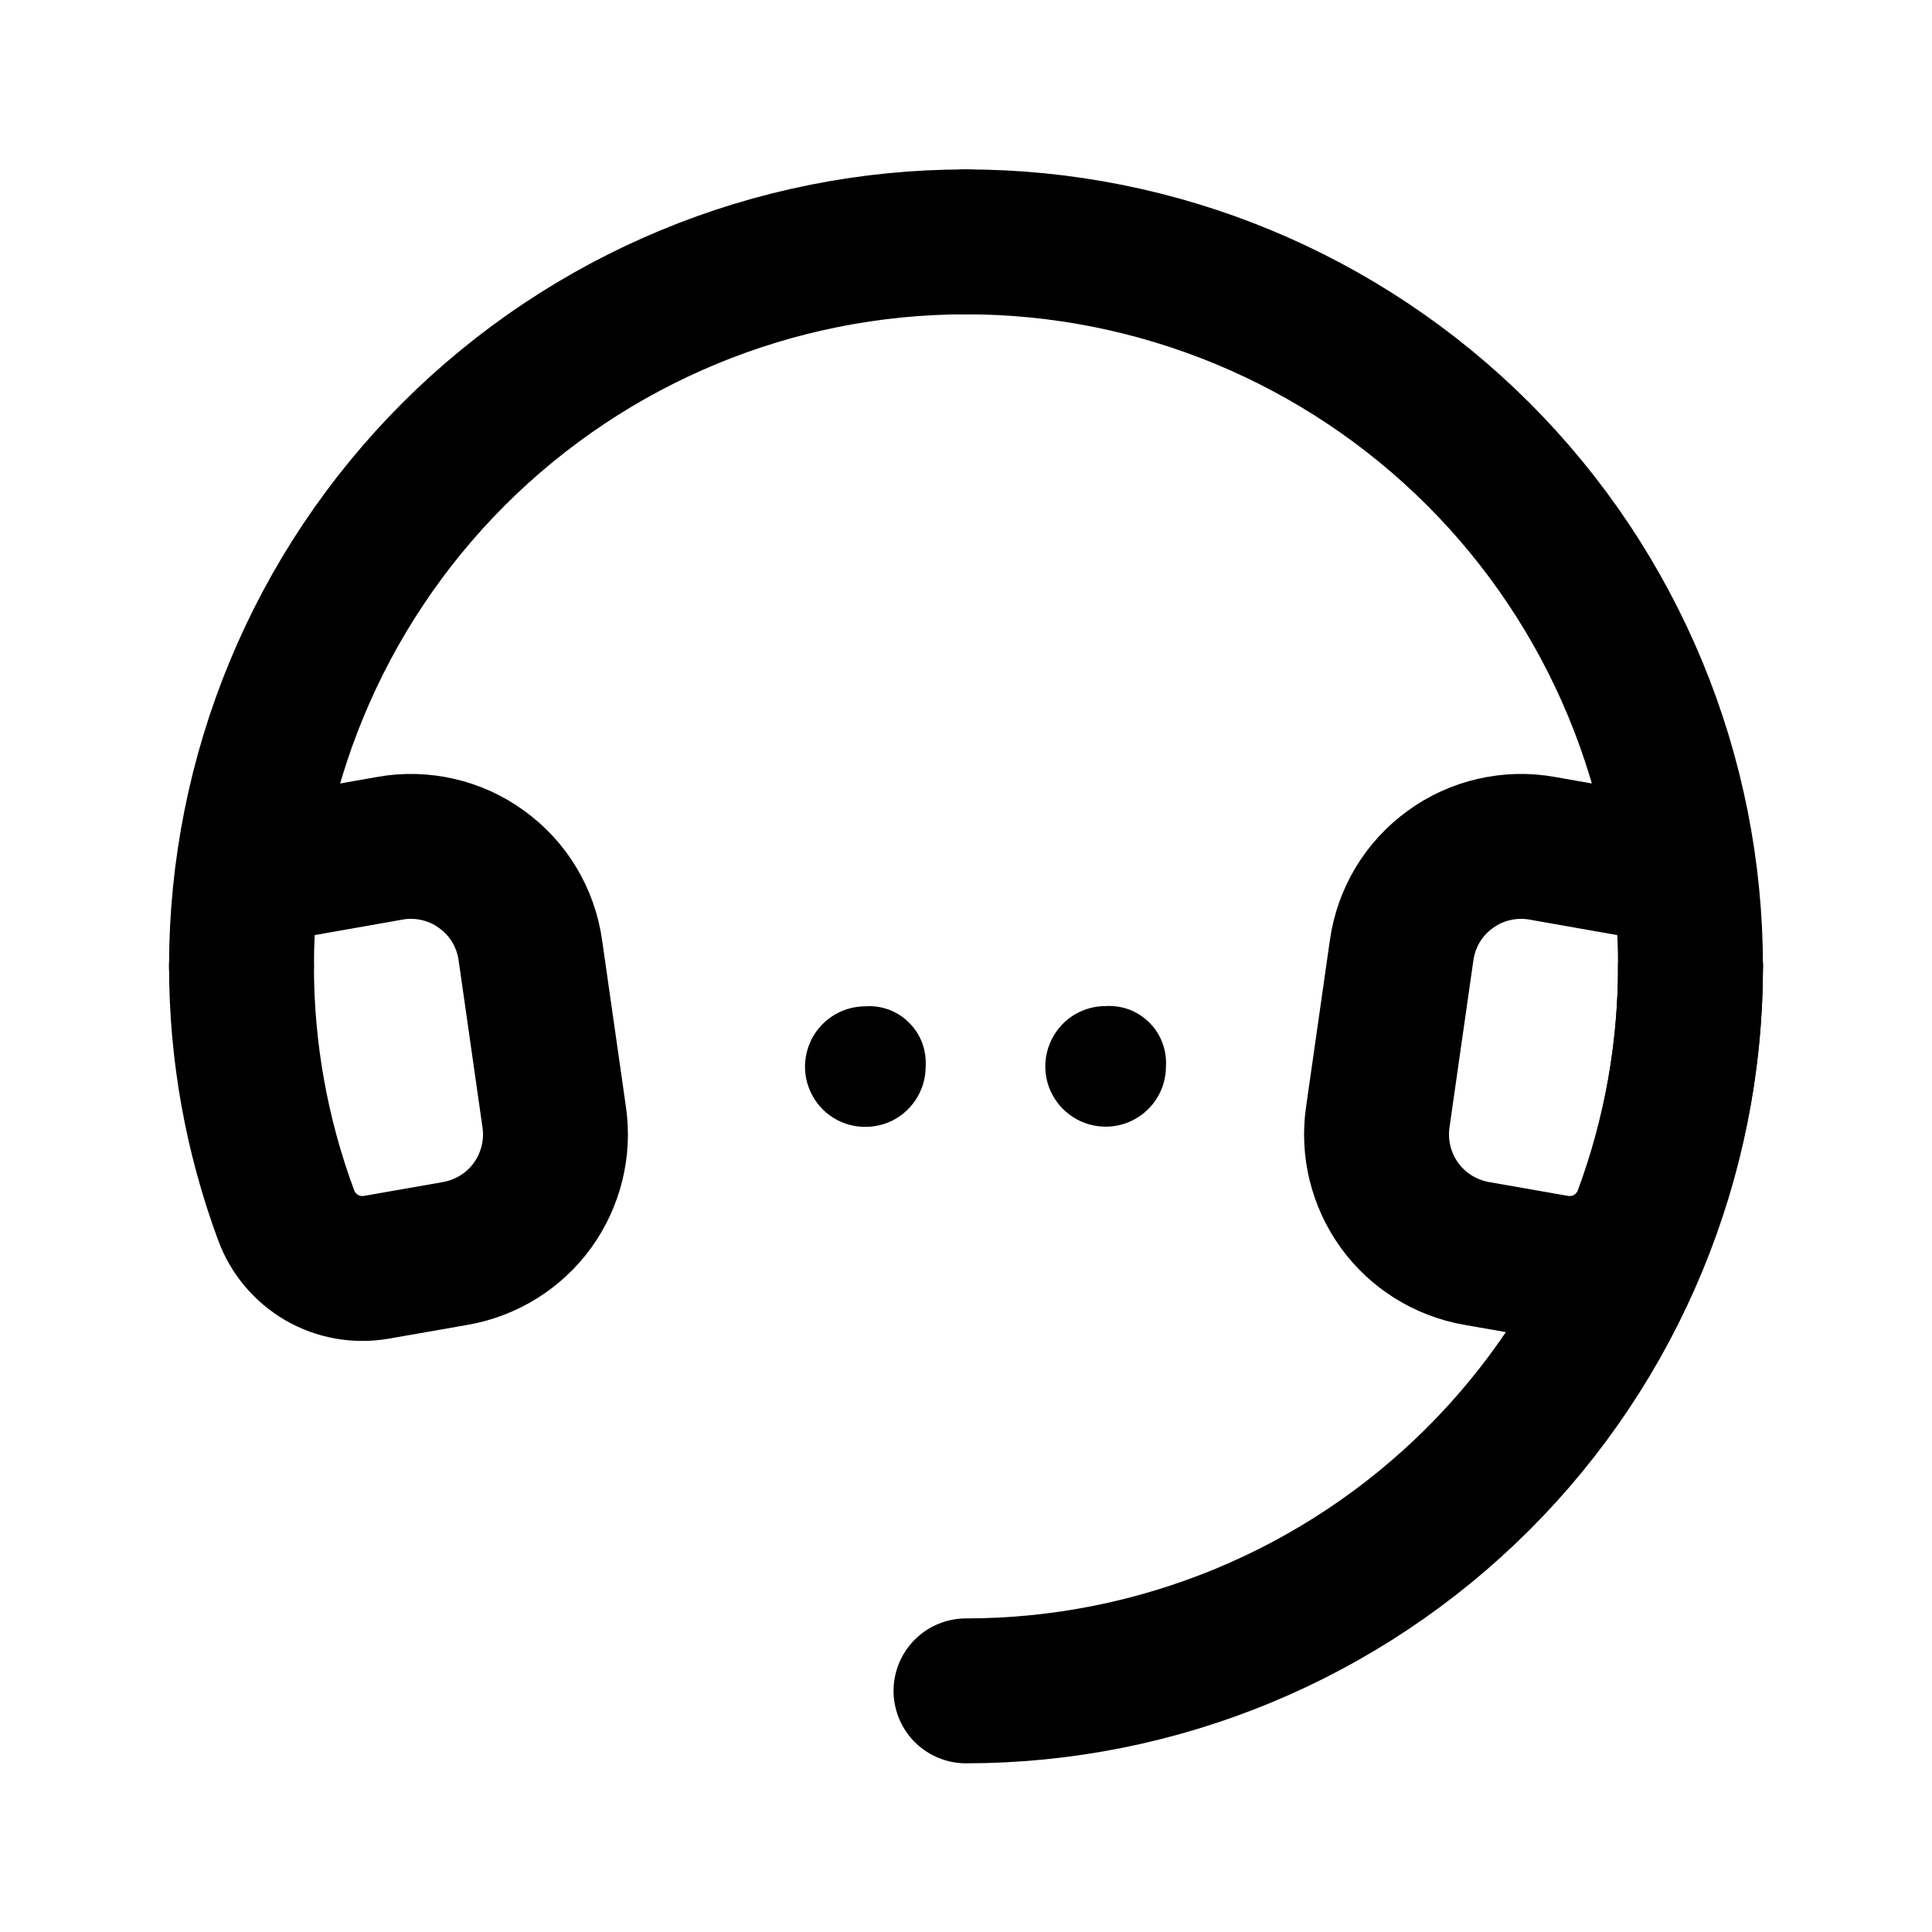
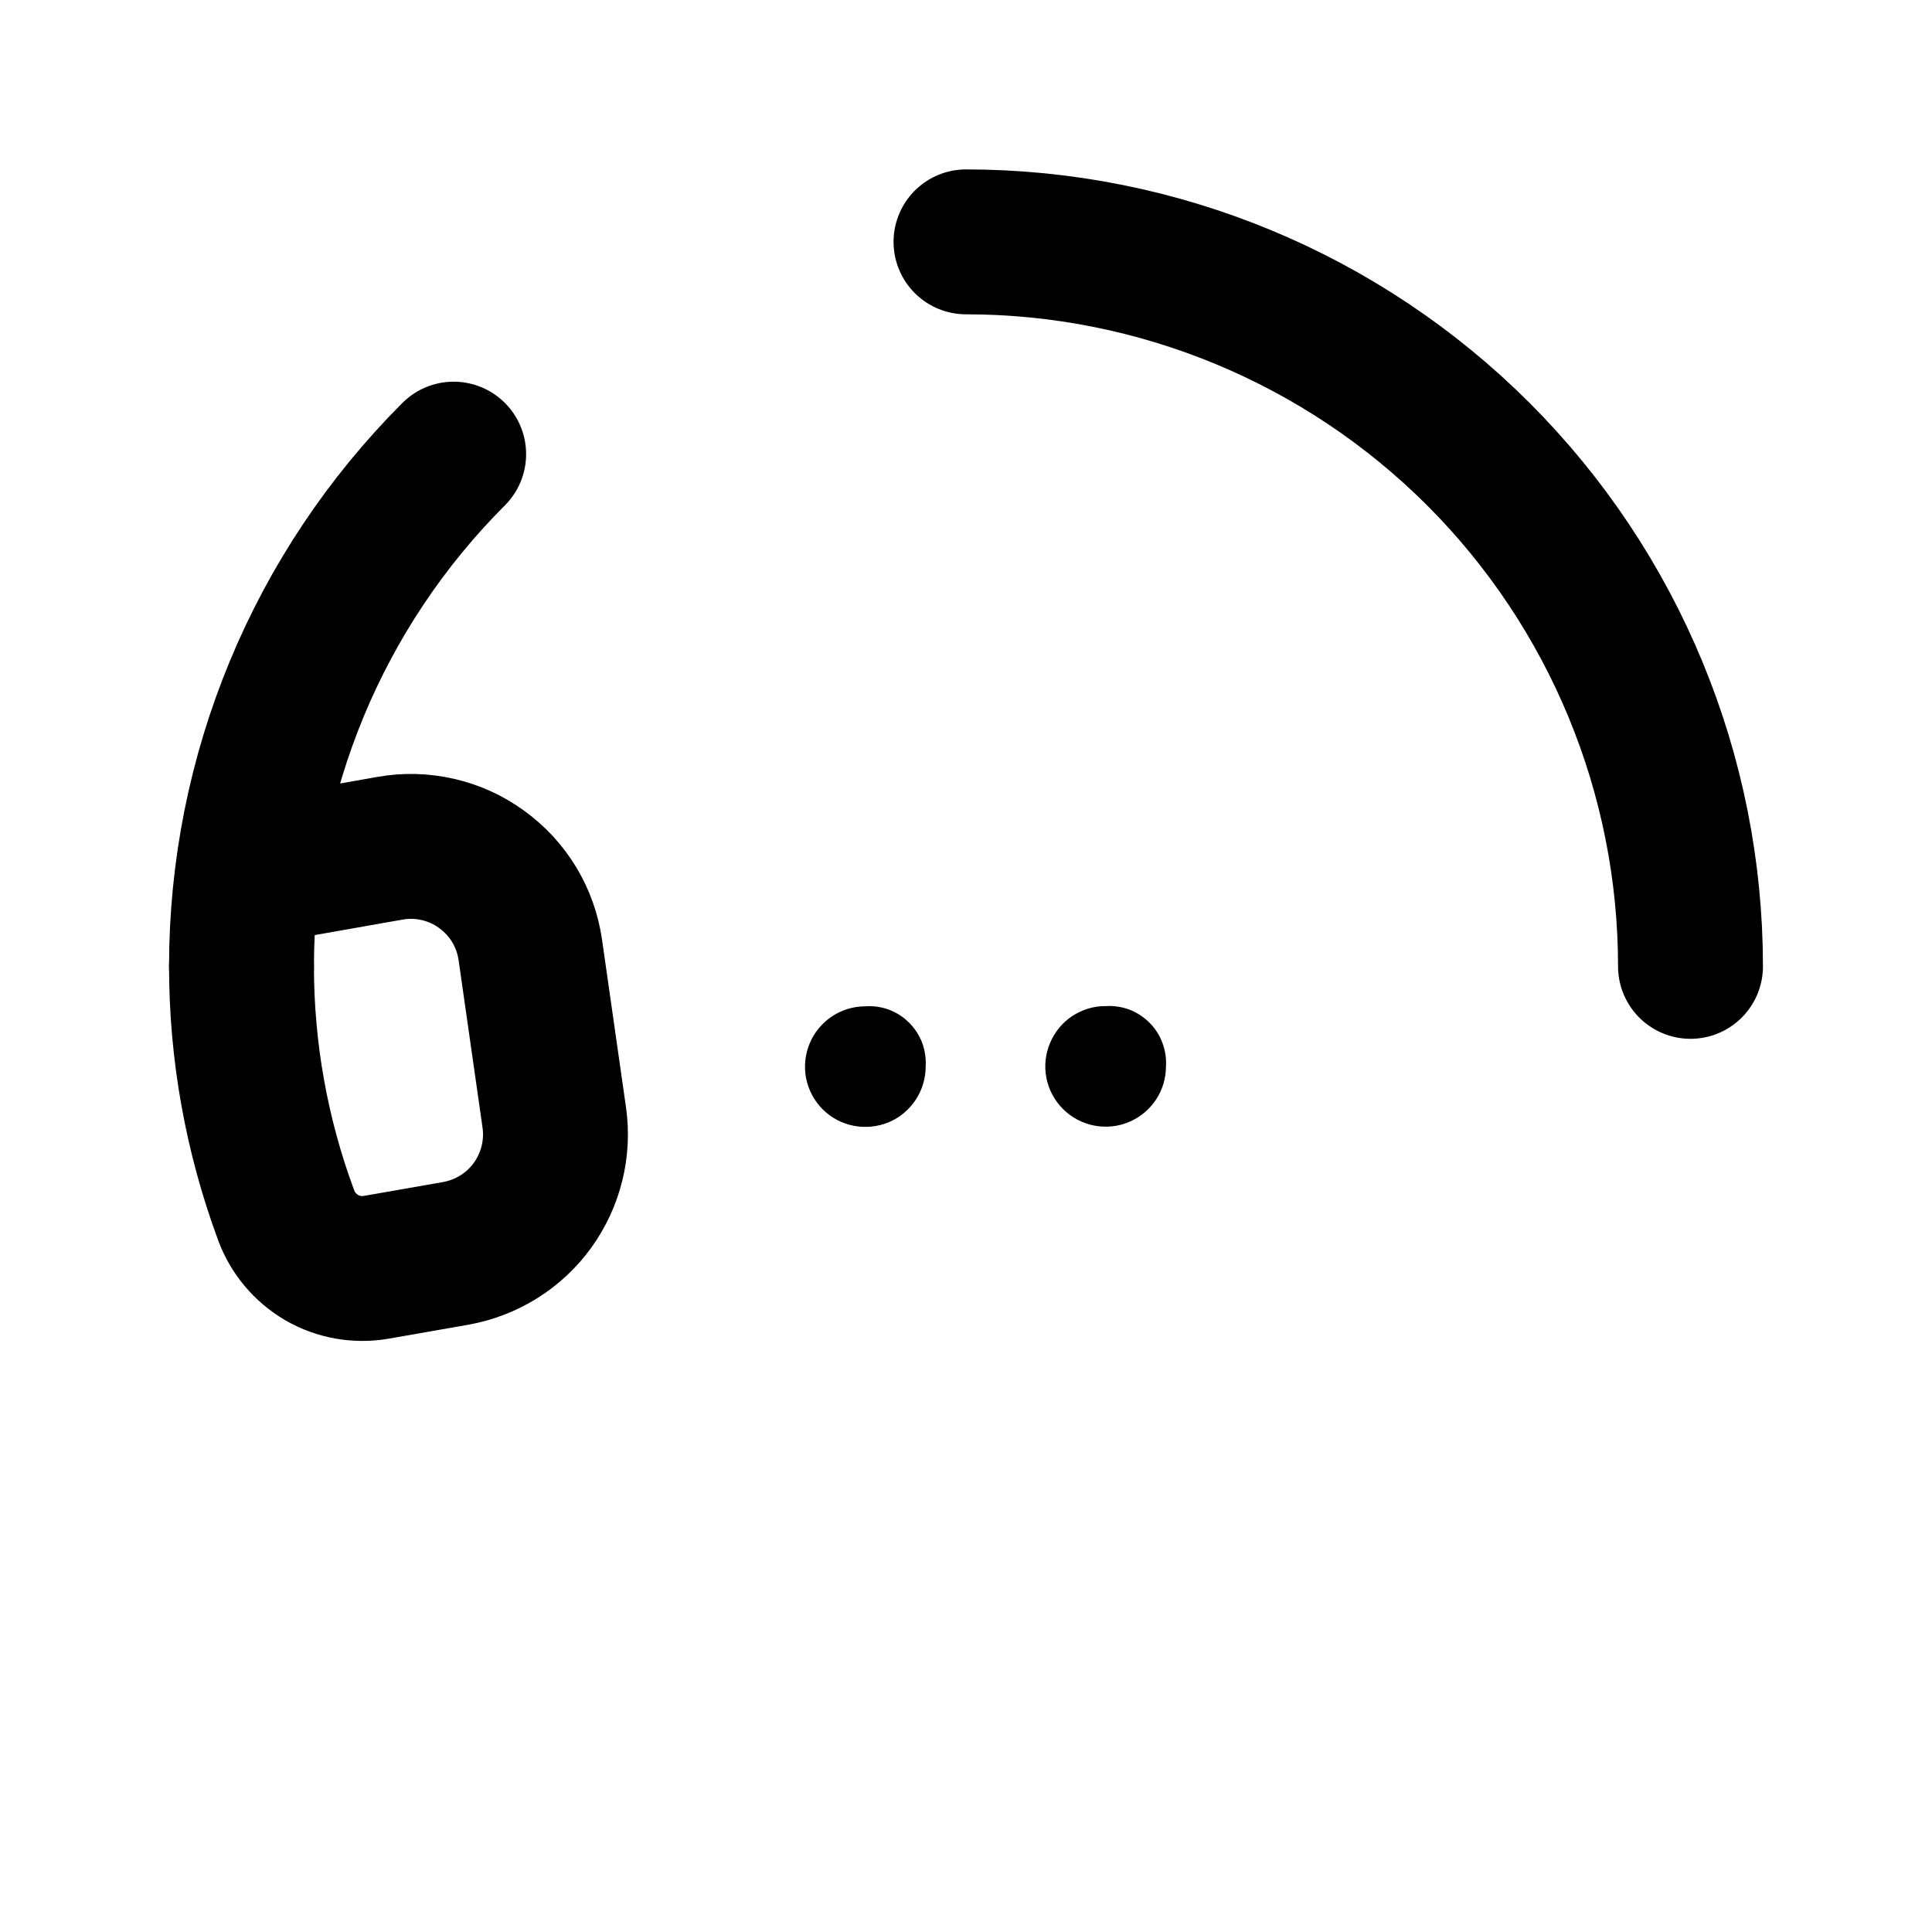
<svg xmlns="http://www.w3.org/2000/svg" width="16" height="16" viewBox="0 0 16 16" fill="none">
  <g clip-path="url(#clip0_19_1681)">
-     <path d="M14 8.003C14 9.595 13.368 11.121 12.243 12.246C11.117 13.371 9.591 14.003 8 14.003" stroke="#3193D3" style="stroke:#3193D3;stroke:color(display-p3 0.192 0.577 0.828);stroke-opacity:1;" stroke-width="1.2" stroke-linecap="round" stroke-linejoin="round" />
-     <path d="M2 8.003C2 6.412 2.632 4.886 3.757 3.761C4.883 2.636 6.409 2.003 8 2.003" stroke="#3193D3" style="stroke:#3193D3;stroke:color(display-p3 0.192 0.577 0.828);stroke-opacity:1;" stroke-width="1.2" stroke-linecap="round" stroke-linejoin="round" />
+     <path d="M2 8.003C2 6.412 2.632 4.886 3.757 3.761" stroke="#3193D3" style="stroke:#3193D3;stroke:color(display-p3 0.192 0.577 0.828);stroke-opacity:1;" stroke-width="1.2" stroke-linecap="round" stroke-linejoin="round" />
    <path d="M2 8.003C2 8.706 2.125 9.403 2.369 10.062C2.423 10.211 2.528 10.335 2.664 10.415C2.801 10.494 2.961 10.522 3.117 10.495L3.774 10.38C4.03 10.334 4.258 10.192 4.41 9.982C4.562 9.771 4.627 9.51 4.59 9.253L4.392 7.868C4.373 7.735 4.328 7.608 4.259 7.493C4.19 7.378 4.098 7.279 3.989 7.2C3.881 7.121 3.758 7.065 3.627 7.035C3.496 7.005 3.361 7.001 3.229 7.025L2.055 7.232" stroke="#3193D3" style="stroke:#3193D3;stroke:color(display-p3 0.192 0.577 0.828);stroke-opacity:1;" stroke-width="1.2" stroke-linecap="round" stroke-linejoin="round" />
    <path d="M14 8.003C14 6.412 13.368 4.886 12.243 3.761C11.117 2.636 9.591 2.003 8 2.003" stroke="#3193D3" style="stroke:#3193D3;stroke:color(display-p3 0.192 0.577 0.828);stroke-opacity:1;" stroke-width="1.2" stroke-linecap="round" stroke-linejoin="round" />
-     <path d="M14 8.003C14 8.706 13.875 9.403 13.631 10.062C13.577 10.211 13.472 10.335 13.336 10.415C13.199 10.494 13.039 10.522 12.883 10.495L12.226 10.38C11.97 10.334 11.742 10.192 11.59 9.982C11.438 9.771 11.373 9.51 11.41 9.253L11.608 7.868C11.627 7.735 11.672 7.608 11.741 7.493C11.81 7.378 11.902 7.279 12.011 7.2C12.119 7.121 12.242 7.065 12.373 7.035C12.504 7.005 12.639 7.001 12.771 7.025L13.945 7.232" stroke="#3193D3" style="stroke:#3193D3;stroke:color(display-p3 0.192 0.577 0.828);stroke-opacity:1;" stroke-width="1.2" stroke-linecap="round" stroke-linejoin="round" />
    <path d="M9.157 8.332C9.058 8.331 8.961 8.361 8.879 8.415C8.797 8.47 8.733 8.548 8.695 8.64C8.657 8.731 8.647 8.831 8.666 8.928C8.685 9.025 8.733 9.114 8.803 9.184C8.873 9.254 8.962 9.302 9.059 9.321C9.155 9.34 9.256 9.331 9.347 9.293C9.439 9.255 9.517 9.191 9.572 9.109C9.627 9.027 9.656 8.93 9.656 8.831C9.66 8.765 9.65 8.698 9.626 8.635C9.603 8.573 9.566 8.516 9.519 8.469C9.472 8.422 9.415 8.385 9.353 8.361C9.29 8.338 9.224 8.328 9.157 8.332Z" fill="#3193D3" style="fill:#3193D3;fill:color(display-p3 0.192 0.577 0.828);fill-opacity:1;" />
    <path d="M7.166 8.334C7.067 8.334 6.971 8.363 6.889 8.418C6.807 8.473 6.742 8.551 6.705 8.642C6.667 8.734 6.657 8.834 6.676 8.931C6.696 9.028 6.743 9.117 6.813 9.187C6.883 9.257 6.972 9.304 7.069 9.323C7.166 9.342 7.267 9.332 7.358 9.295C7.449 9.257 7.527 9.193 7.582 9.11C7.637 9.028 7.666 8.931 7.666 8.833C7.67 8.766 7.66 8.699 7.637 8.636C7.613 8.574 7.577 8.517 7.529 8.47C7.482 8.422 7.425 8.386 7.363 8.362C7.3 8.339 7.233 8.329 7.166 8.334Z" fill="#3193D3" style="fill:#3193D3;fill:color(display-p3 0.192 0.577 0.828);fill-opacity:1;" />
  </g>
  <defs>
    <clipPath id="clip0_19_1681">
      <rect width="16" height="16" fill="white" style="fill:white;fill-opacity:1;" transform="translate(0 0.003)" />
    </clipPath>
  </defs>
</svg>